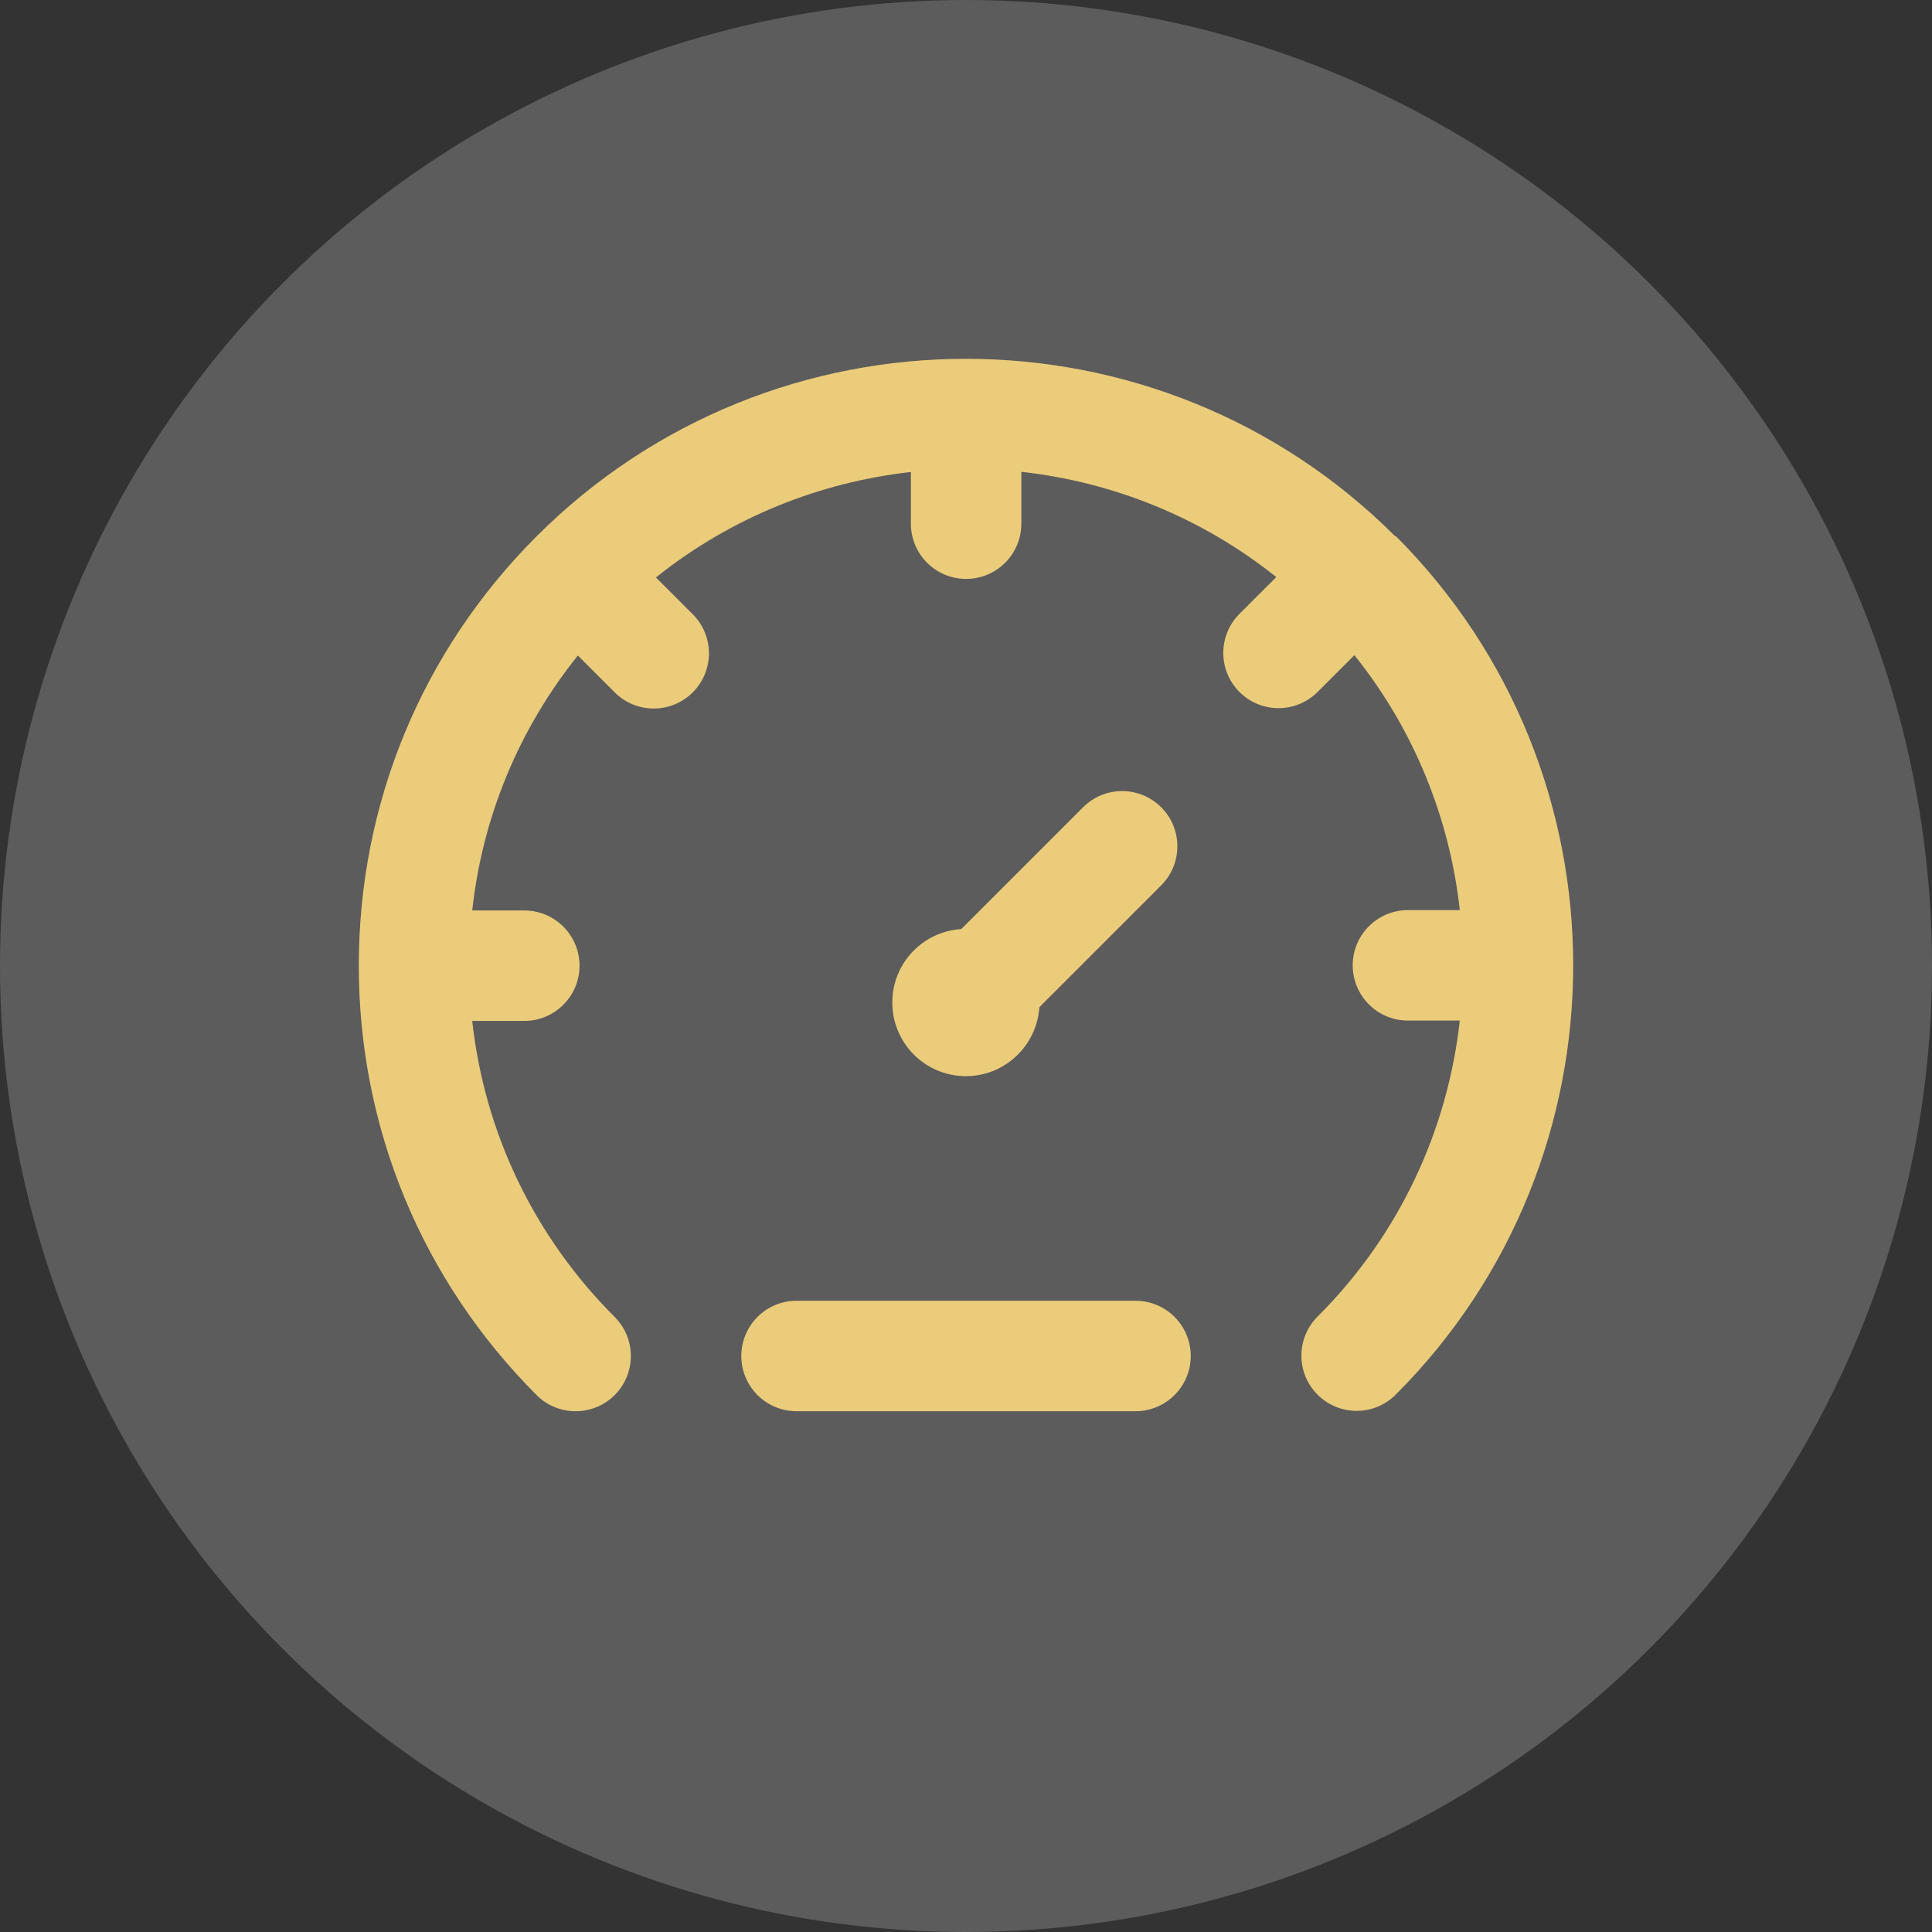
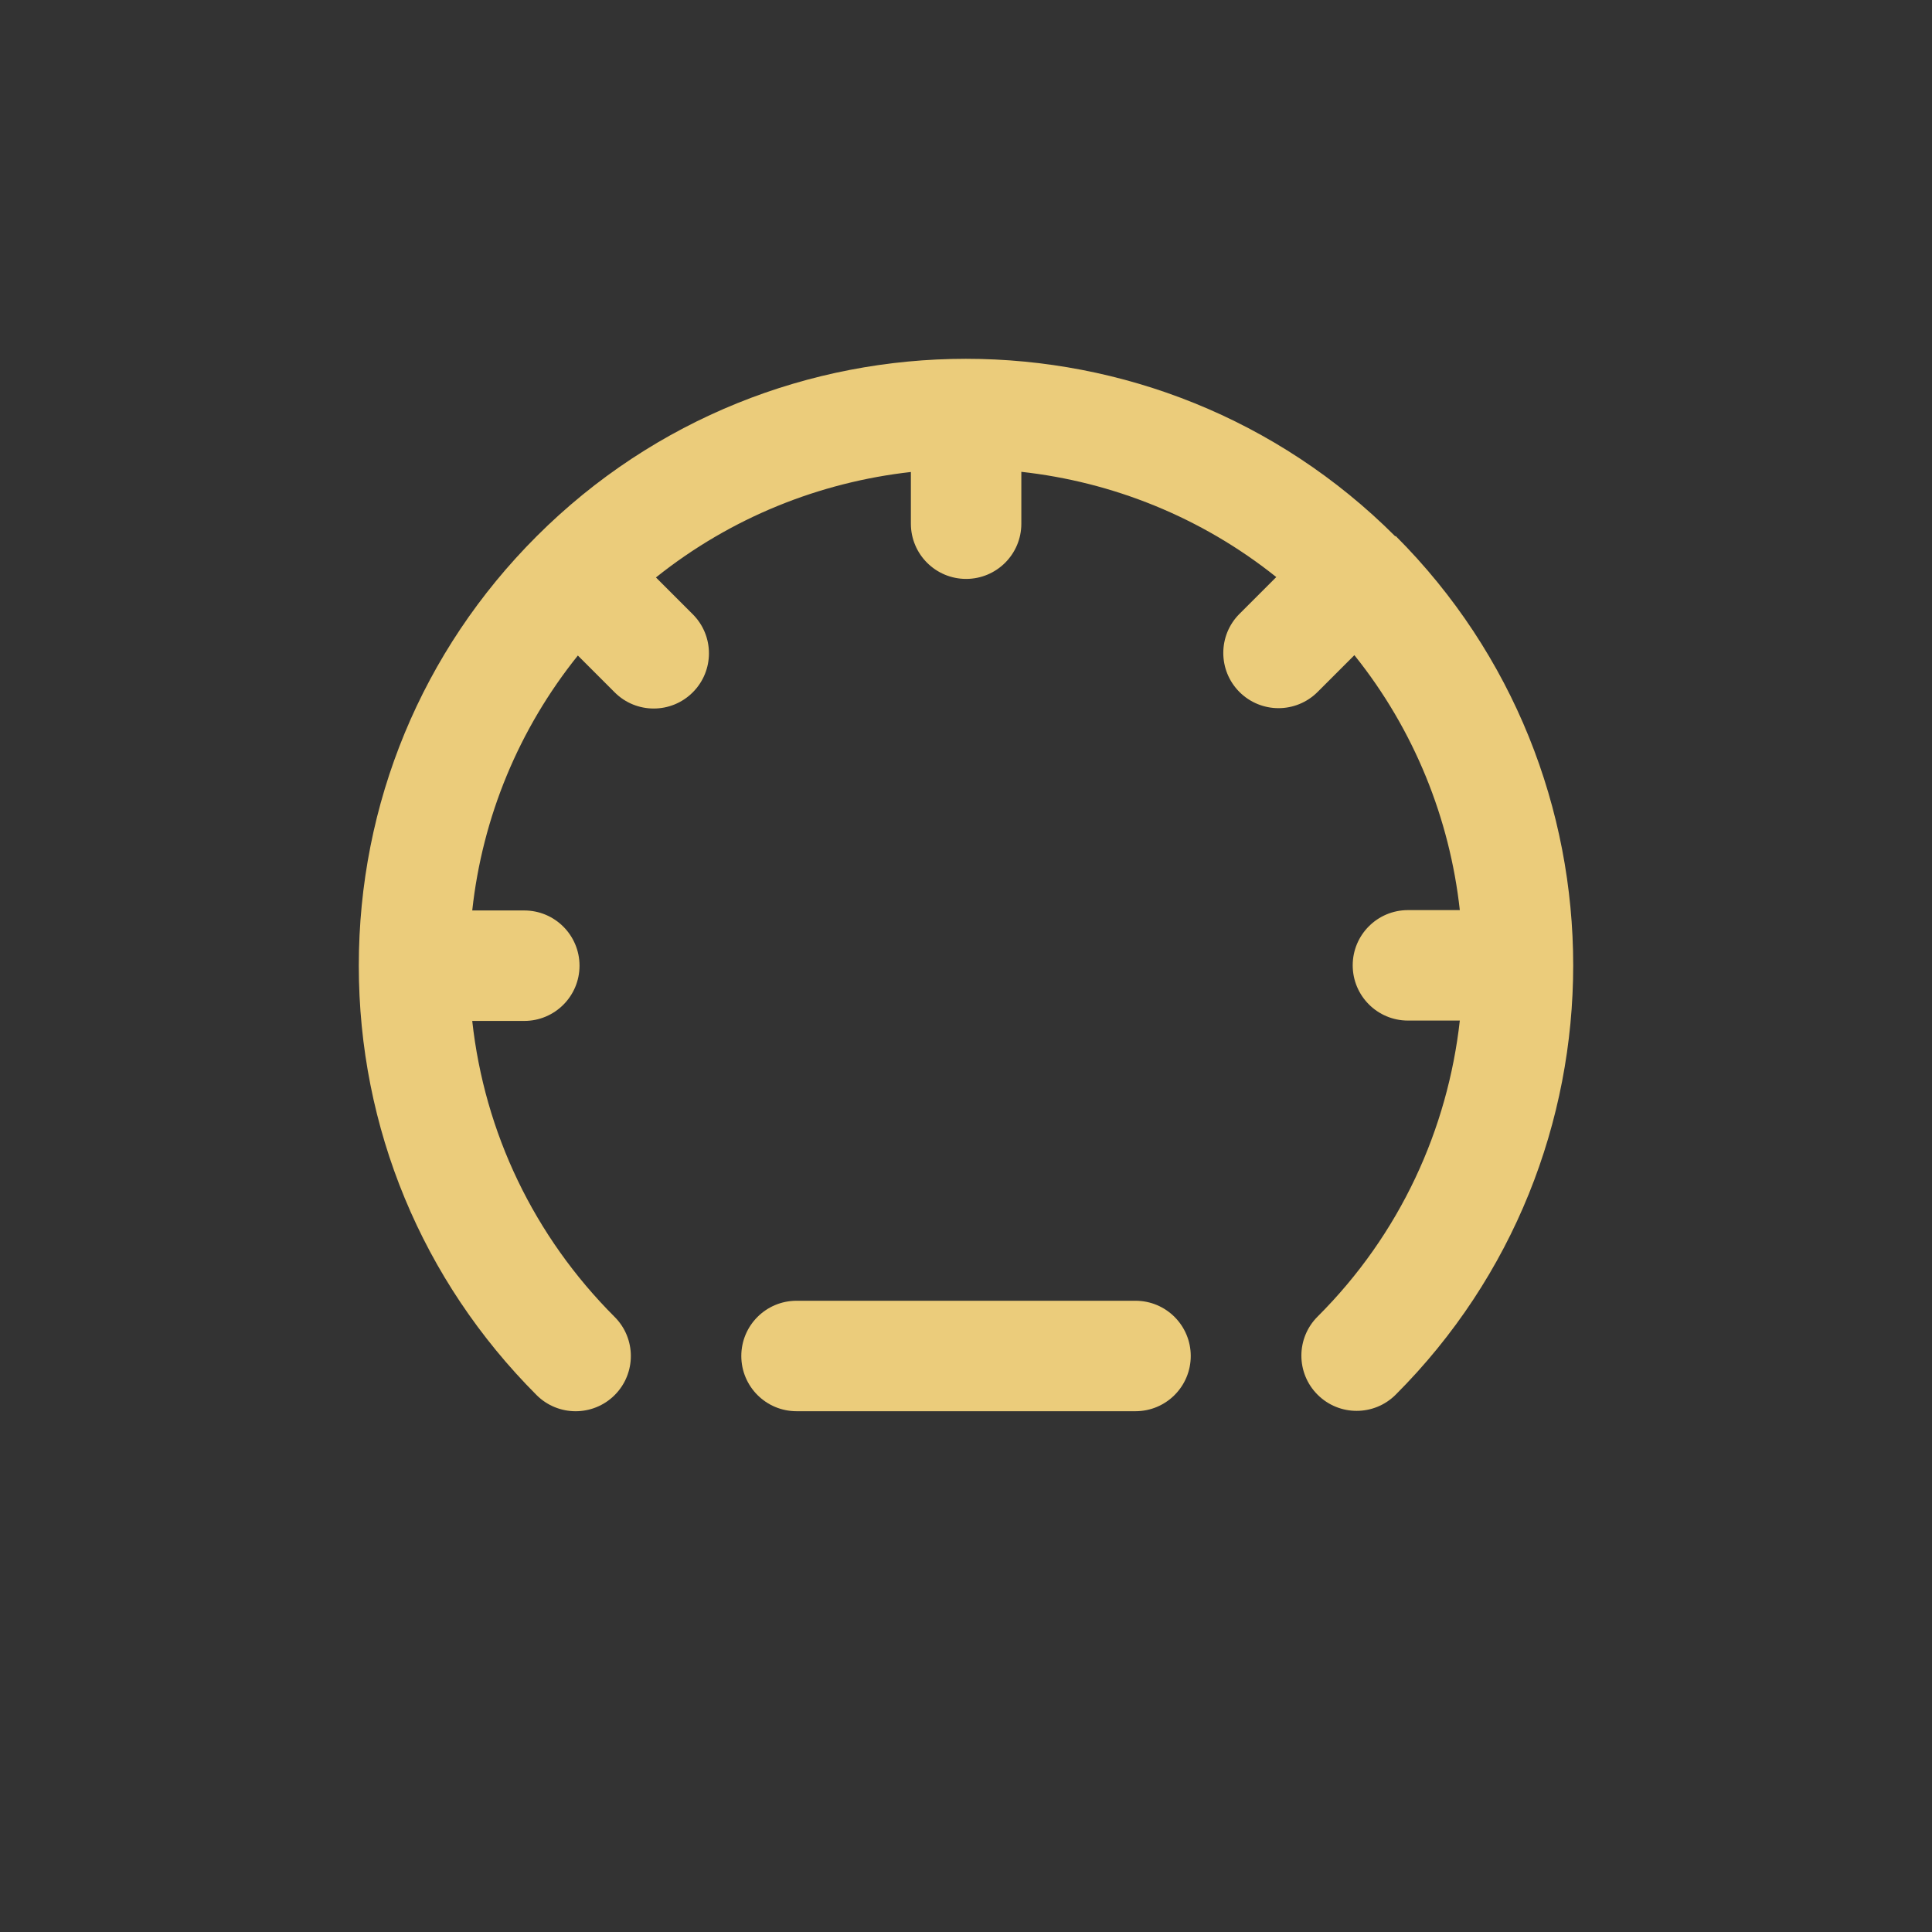
<svg xmlns="http://www.w3.org/2000/svg" width="70" height="70" viewBox="0 0 70 70" fill="none">
  <rect x="0" y="0" width="70" height="70" fill="#333333" stroke="none" />
-   <circle cx="35" cy="35" r="35" fill="white" fill-opacity="0.2" />
  <path d="M50.554 19.433C41.977 10.856 28.018 10.856 19.441 19.433C15.284 23.589 13 29.114 13 34.989C13 40.864 15.291 46.389 19.441 50.546C20.223 51.327 21.489 51.327 22.271 50.546C23.052 49.764 23.052 48.498 22.271 47.716C19.347 44.792 17.555 41.039 17.11 36.99H18.996C20.101 36.99 20.997 36.094 20.997 34.989C20.997 33.884 20.101 32.988 18.996 32.988H17.11C17.48 29.599 18.801 26.412 20.937 23.751L22.271 25.085C22.661 25.476 23.173 25.671 23.686 25.671C24.198 25.671 24.709 25.476 25.1 25.085C25.882 24.304 25.882 23.037 25.1 22.256L23.766 20.922C26.488 18.745 29.702 17.472 33.003 17.101V18.974C33.003 20.079 33.899 20.975 35.004 20.975C36.109 20.975 37.005 20.079 37.005 18.974V17.095C40.3 17.459 43.52 18.732 46.242 20.908L44.908 22.242C44.127 23.023 44.127 24.29 44.908 25.072C45.299 25.462 45.811 25.658 46.323 25.658C46.835 25.658 47.347 25.462 47.738 25.072L49.072 23.738C51.255 26.46 52.528 29.68 52.892 32.975H51.012C49.907 32.975 49.011 33.871 49.011 34.976C49.011 36.081 49.907 36.977 51.012 36.977H52.892C52.454 40.898 50.743 44.704 47.738 47.703C46.956 48.484 46.956 49.751 47.738 50.532C48.129 50.923 48.641 51.118 49.153 51.118C49.665 51.118 50.177 50.923 50.568 50.532C59.144 41.956 59.144 27.996 50.568 19.419L50.554 19.433Z" fill="#EBCC7B" />
  <path d="M41.142 47.129H28.86C27.755 47.129 26.859 48.025 26.859 49.13C26.859 50.235 27.755 51.131 28.86 51.131H41.142C42.247 51.131 43.143 50.235 43.143 49.13C43.143 48.025 42.247 47.129 41.142 47.129Z" fill="#EBCC7B" />
-   <path d="M34.998 38.991C36.412 38.991 37.564 37.886 37.659 36.491L42.072 32.078C42.853 31.297 42.853 30.03 42.072 29.249C41.29 28.467 40.023 28.467 39.242 29.249L34.829 33.662C33.434 33.749 32.33 34.901 32.33 36.323C32.33 37.798 33.522 38.991 34.998 38.991Z" fill="#EBCC7B" />
</svg>